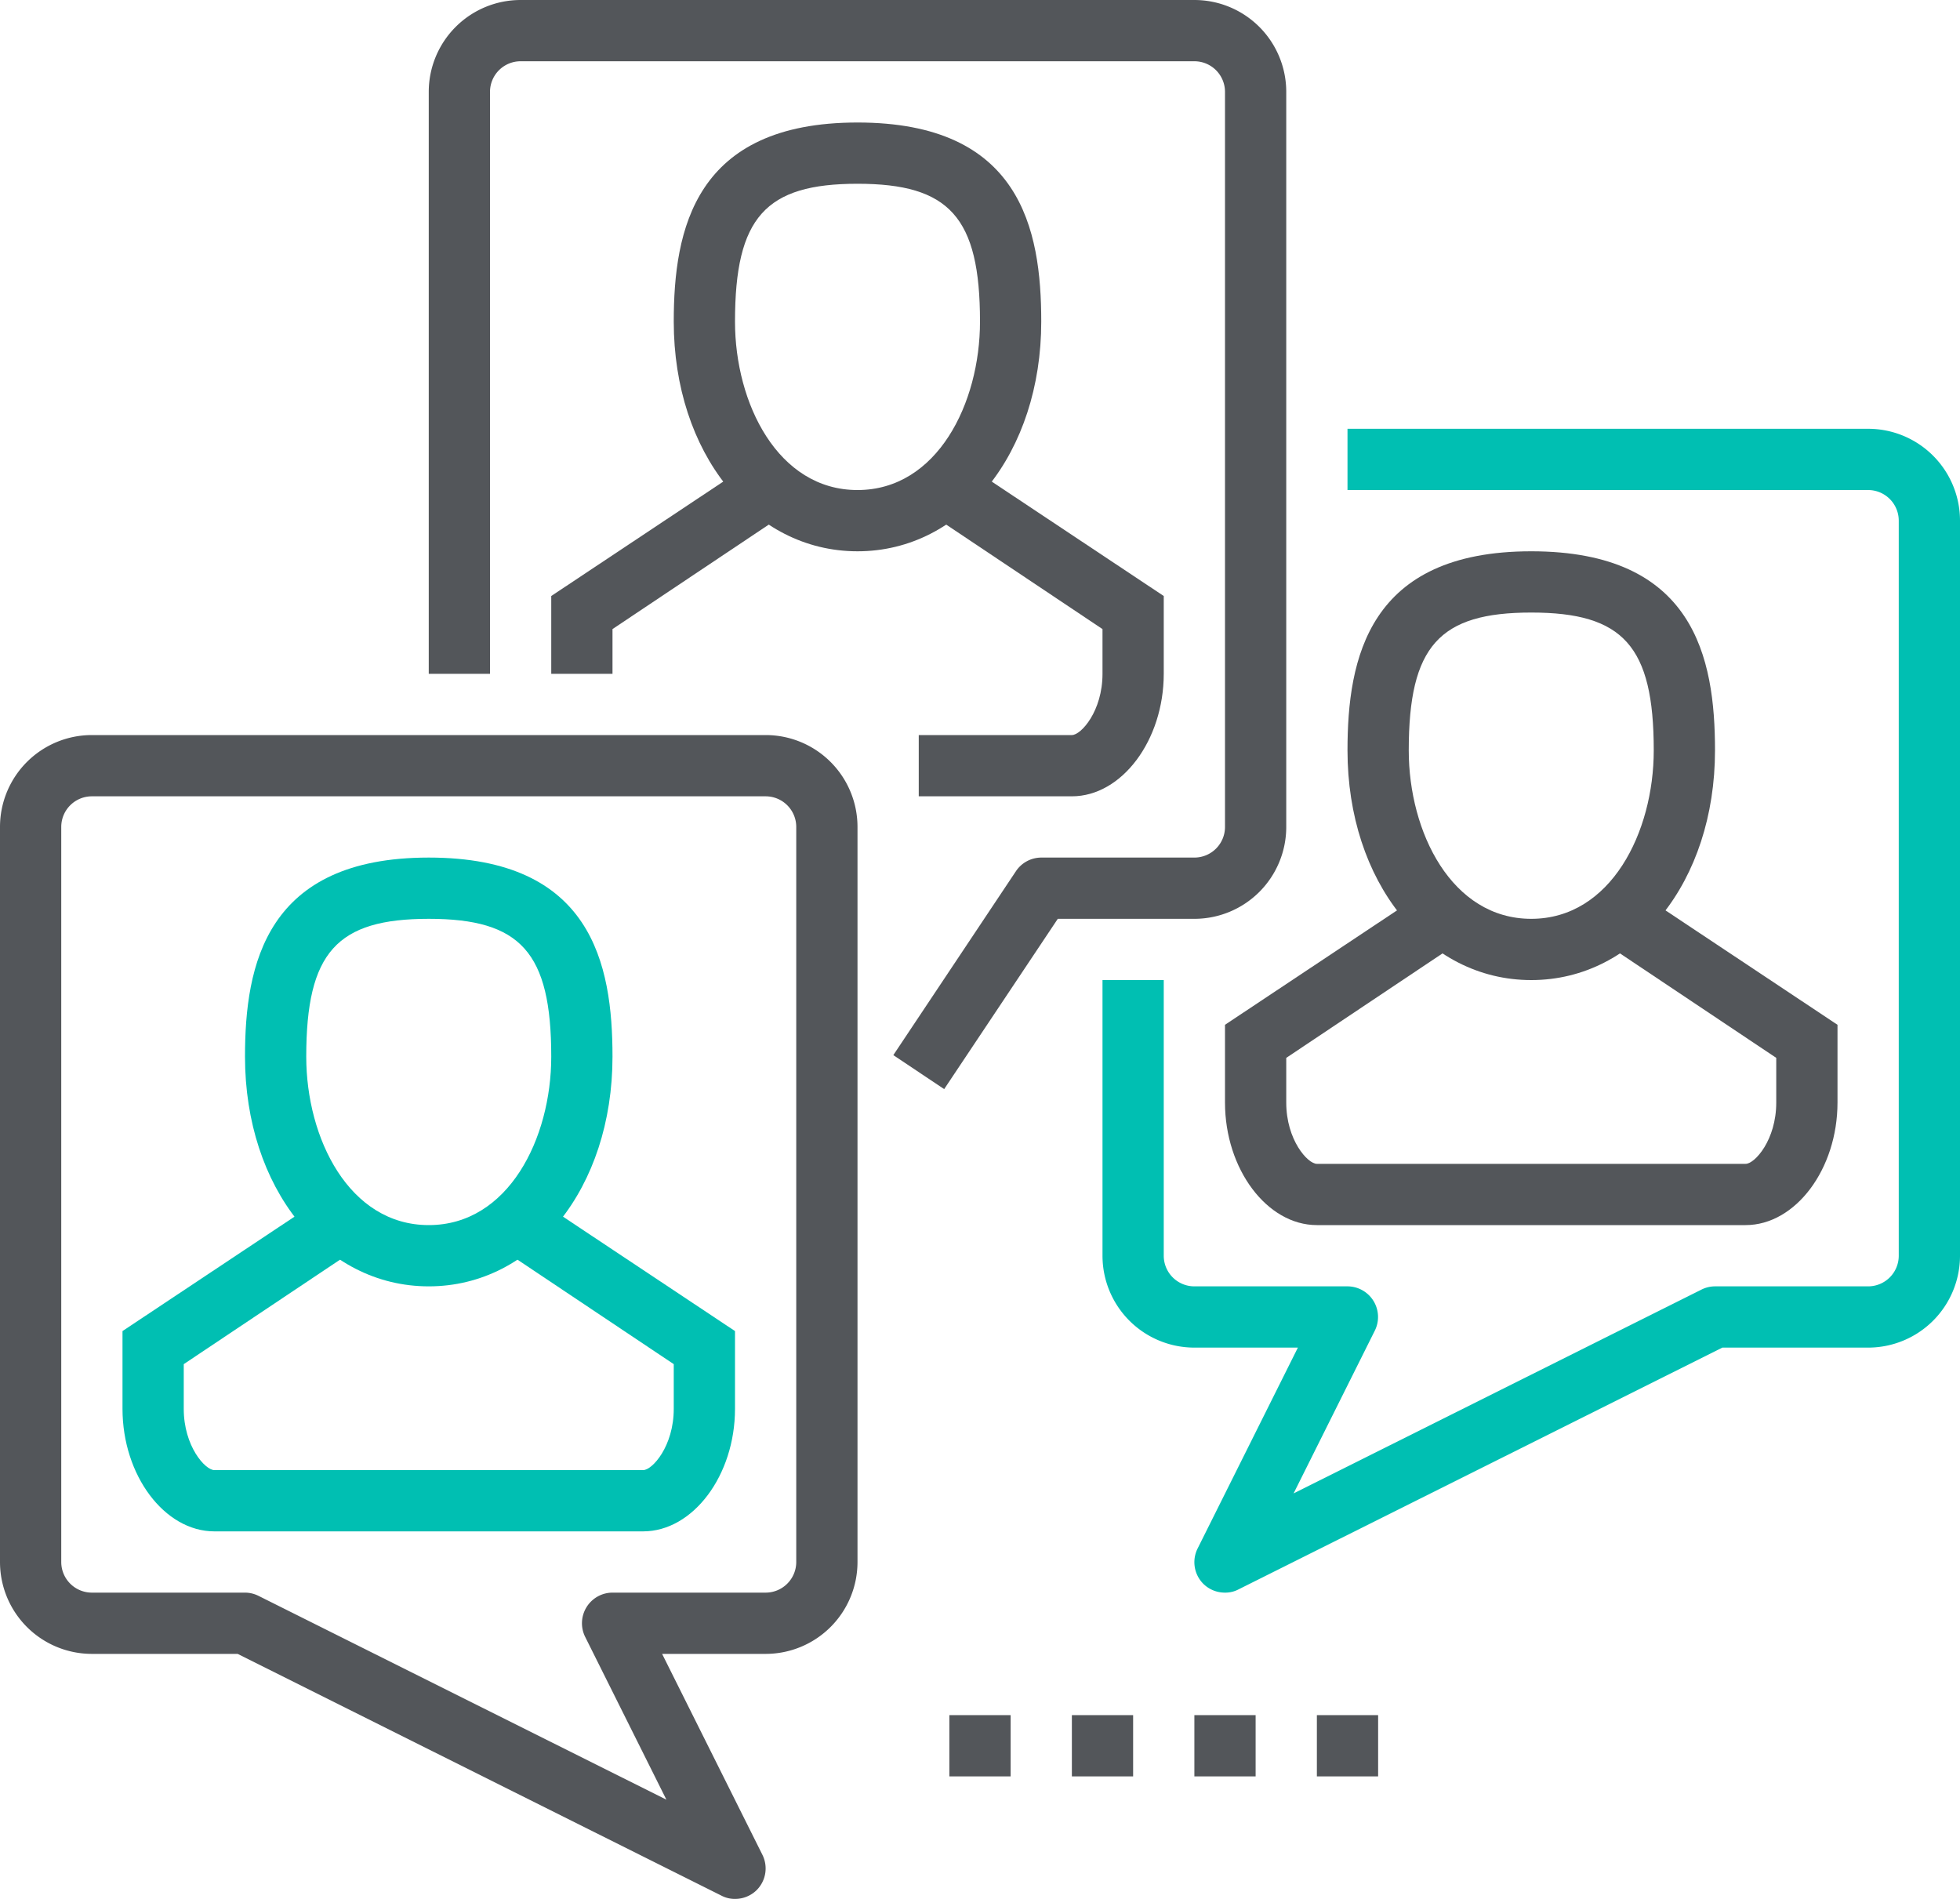
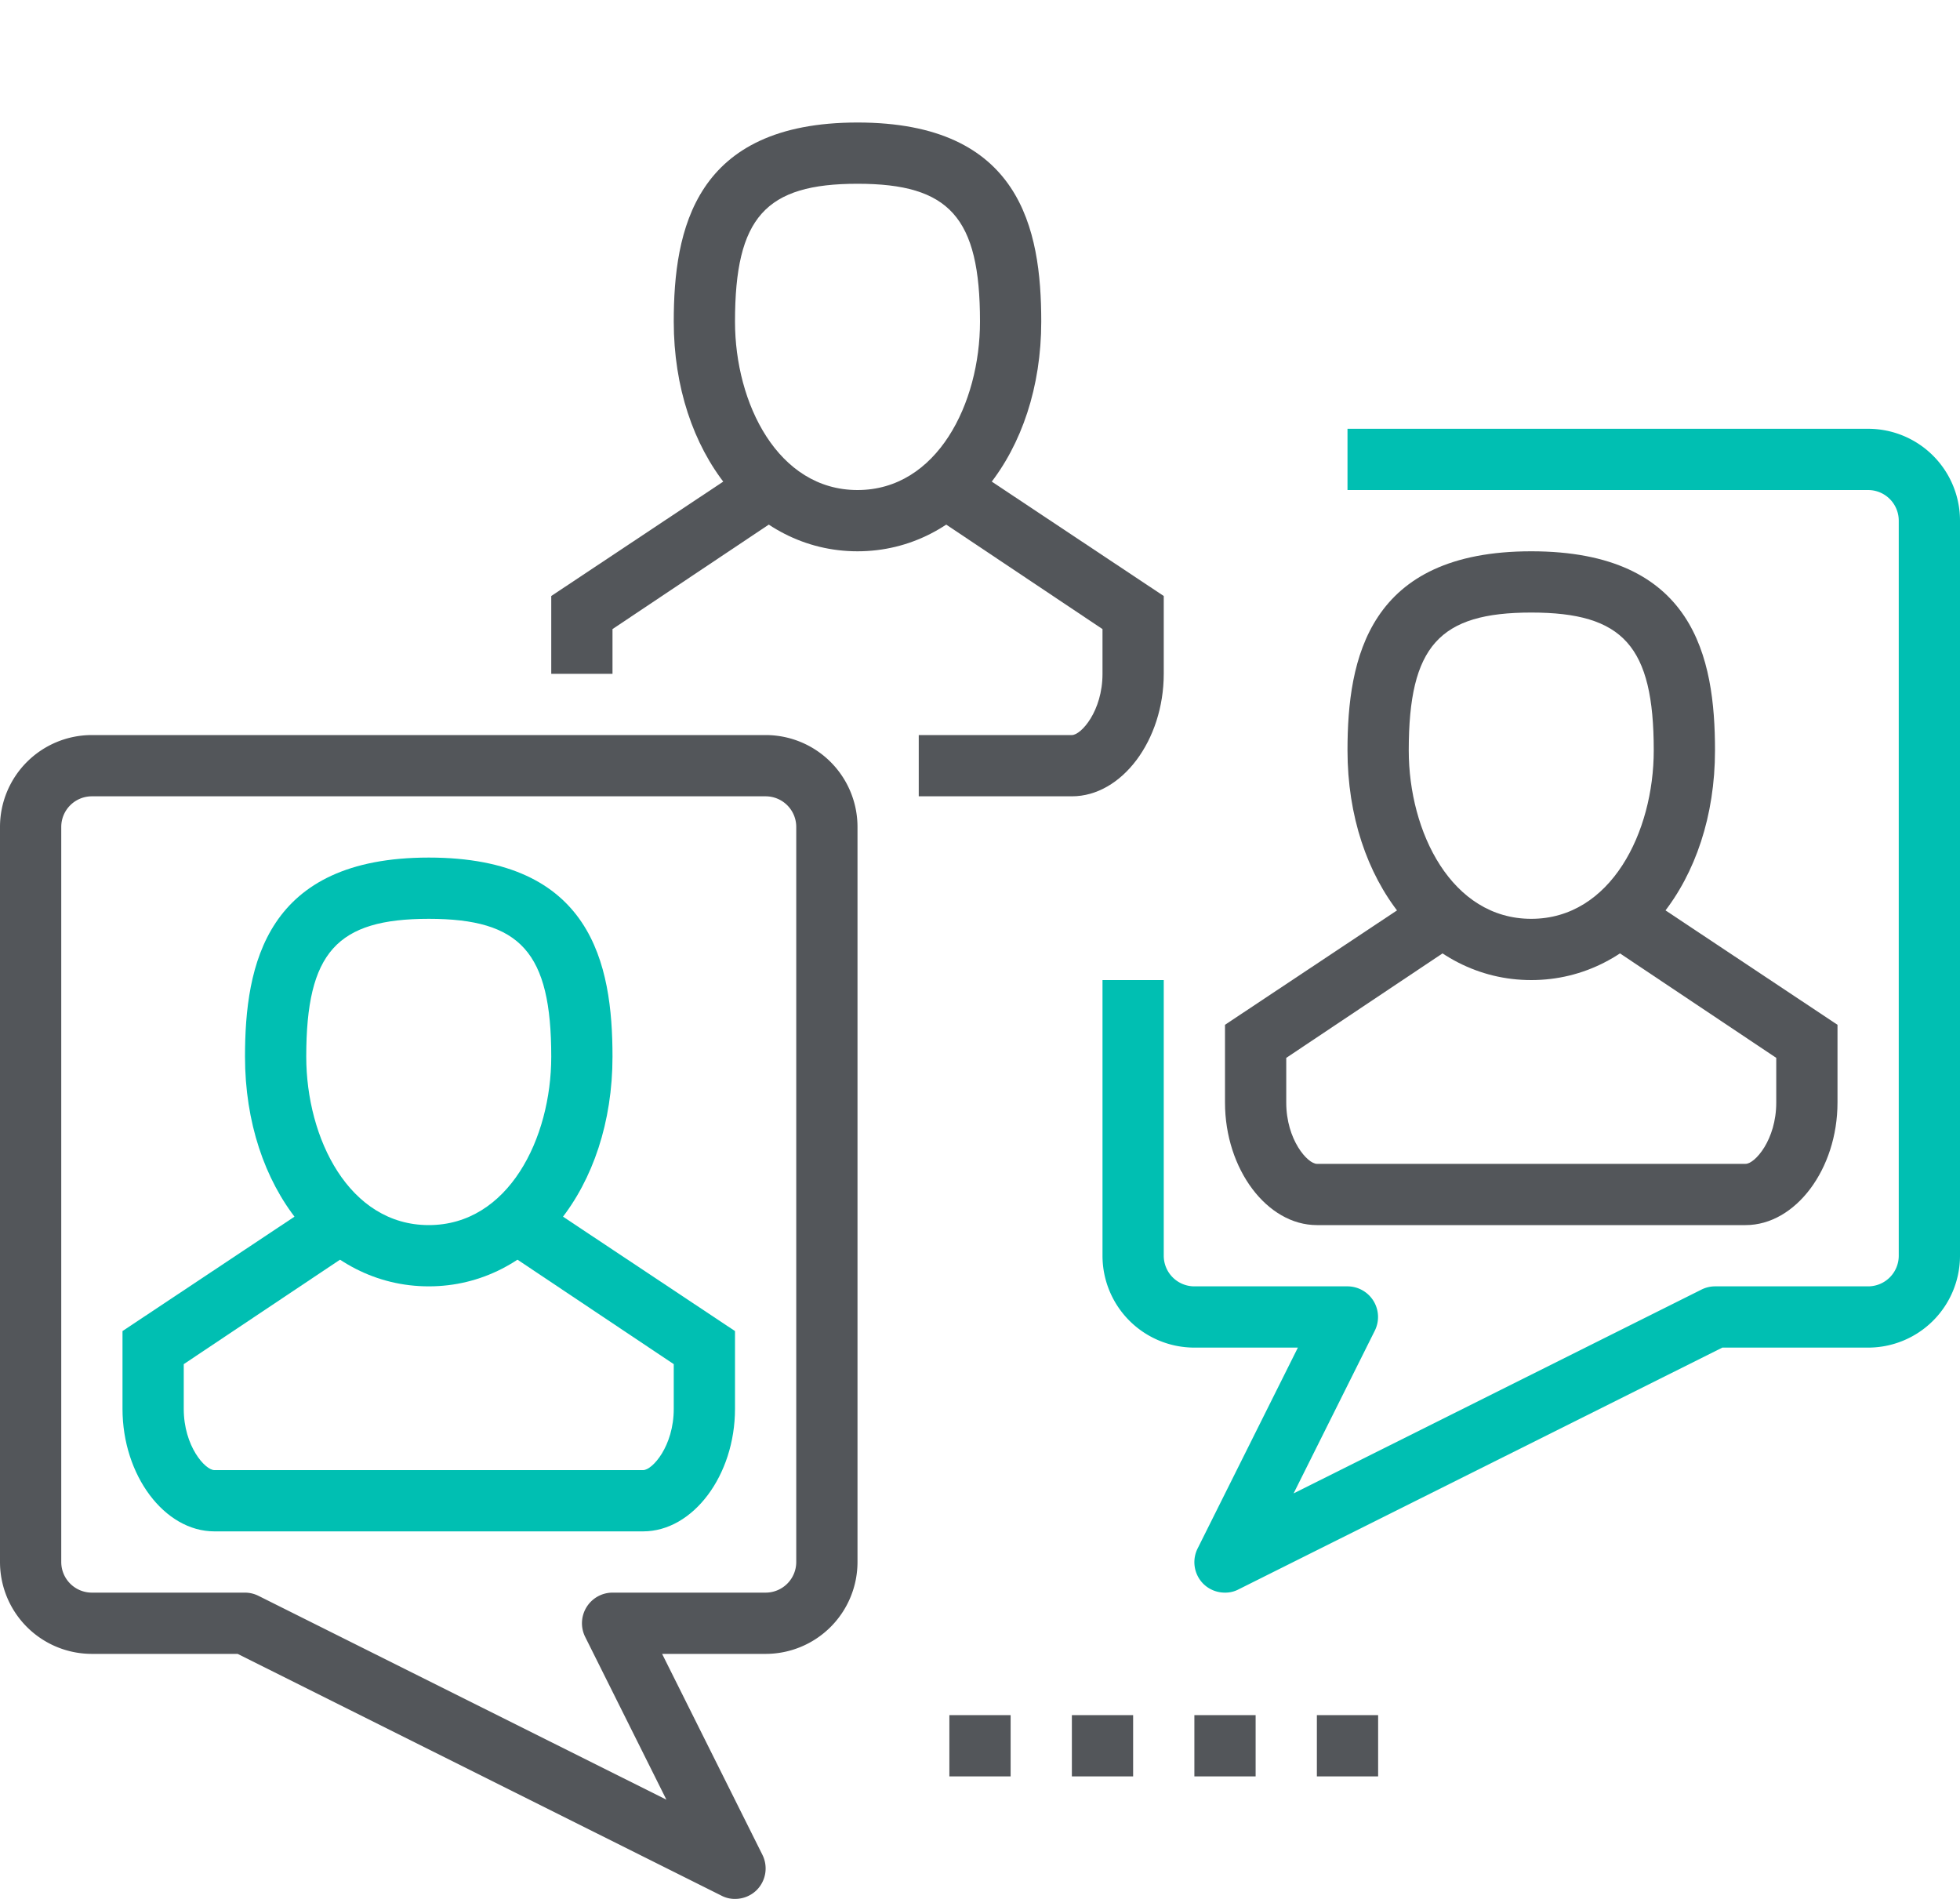
<svg xmlns="http://www.w3.org/2000/svg" viewBox="0 0 64 62">
  <defs>
    <style>.cls-1{fill:#00bfb2;}.cls-2{fill:#53565a;}</style>
  </defs>
  <g id="Layer_2" data-name="Layer 2">
    <g id="icons">
      <path class="cls-1" d="M14,42c-3.42,0-6-3.22-6-7.5,0-3,.68-6.5,6-6.5s6,3.47,6,6.5C20,38.78,17.42,42,14,42Zm0-12c-3,0-4,1.09-4,4.5,0,2.67,1.4,5.5,4,5.5s4-2.83,4-5.5C18,31.09,17,30,14,30Z" />
      <path class="cls-1" d="M21,50H7c-1.63,0-3-1.83-3-4V43.46l6.45-4.29,1.1,1.66L6,44.54V46c0,1.22.7,2,1,2H21c.3,0,1-.78,1-2V44.54l-5.55-3.71,1.1-1.66L24,43.46V46C24,48.17,22.63,50,21,50Z" />
      <path class="cls-2" d="M24,62a.93.93,0,0,1-.45-.11L7.76,54H3a3,3,0,0,1-3-3V27a3,3,0,0,1,3-3H25a3,3,0,0,1,3,3V51a3,3,0,0,1-3,3H21.62l3.27,6.55a1,1,0,0,1-.18,1.16A1,1,0,0,1,24,62ZM3,26a1,1,0,0,0-1,1V51a1,1,0,0,0,1,1H8a1,1,0,0,1,.45.11l13.31,6.65-2.65-5.31A1,1,0,0,1,20,52h5a1,1,0,0,0,1-1V27a1,1,0,0,0-1-1Z" />
      <path class="cls-2" d="M50,32c-3.42,0-6-3.22-6-7.5,0-3,.68-6.5,6-6.5s6,3.47,6,6.5C56,28.78,53.42,32,50,32Zm0-12c-3,0-4,1.09-4,4.5,0,2.67,1.4,5.5,4,5.5s4-2.83,4-5.5C54,21.09,53,20,50,20Z" />
      <path class="cls-2" d="M57,40H43c-1.63,0-3-1.83-3-4V33.46l6.45-4.29,1.1,1.66L42,34.54V36c0,1.22.7,2,1,2H57c.3,0,1-.78,1-2V34.54l-5.55-3.71,1.1-1.66L60,33.46V36C60,38.17,58.63,40,57,40Z" />
      <path class="cls-1" d="M40,52a1,1,0,0,1-.71-.29,1,1,0,0,1-.18-1.16L42.38,44H39a3,3,0,0,1-3-3V32h2v9a1,1,0,0,0,1,1h5a1,1,0,0,1,.89,1.45l-2.65,5.31,13.31-6.65A1,1,0,0,1,56,42h5a1,1,0,0,0,1-1V17a1,1,0,0,0-1-1H44V14H61a3,3,0,0,1,3,3V41a3,3,0,0,1-3,3H56.24L40.45,51.89A.93.93,0,0,1,40,52Z" />
      <path class="cls-2" d="M28,18c-3.42,0-6-3.22-6-7.5,0-3,.68-6.5,6-6.5s6,3.47,6,6.5C34,14.78,31.42,18,28,18ZM28,6c-3,0-4,1.09-4,4.5,0,2.67,1.4,5.5,4,5.5s4-2.83,4-5.5C32,7.09,31,6,28,6Z" />
      <polygon class="cls-2" points="20 22 18 22 18 19.46 24.45 15.17 25.55 16.83 20 20.54 20 22" />
      <path class="cls-2" d="M35,26H30V24h5c.3,0,1-.78,1-2V20.54l-5.55-3.71,1.1-1.66L38,19.46V22C38,24.17,36.63,26,35,26Z" />
-       <path class="cls-2" d="M30.83,35.56l-1.66-1.11,4-6A1,1,0,0,1,34,28h5a1,1,0,0,0,1-1V3a1,1,0,0,0-1-1H17a1,1,0,0,0-1,1V22H14V3a3,3,0,0,1,3-3H39a3,3,0,0,1,3,3V27a3,3,0,0,1-3,3H34.54Z" />
      <rect class="cls-2" x="39" y="56" width="2" height="2" />
      <rect class="cls-2" x="35" y="56" width="2" height="2" />
      <rect class="cls-2" x="31" y="56" width="2" height="2" />
      <rect class="cls-2" x="43" y="56" width="2" height="2" />
    </g>
  </g>
</svg>